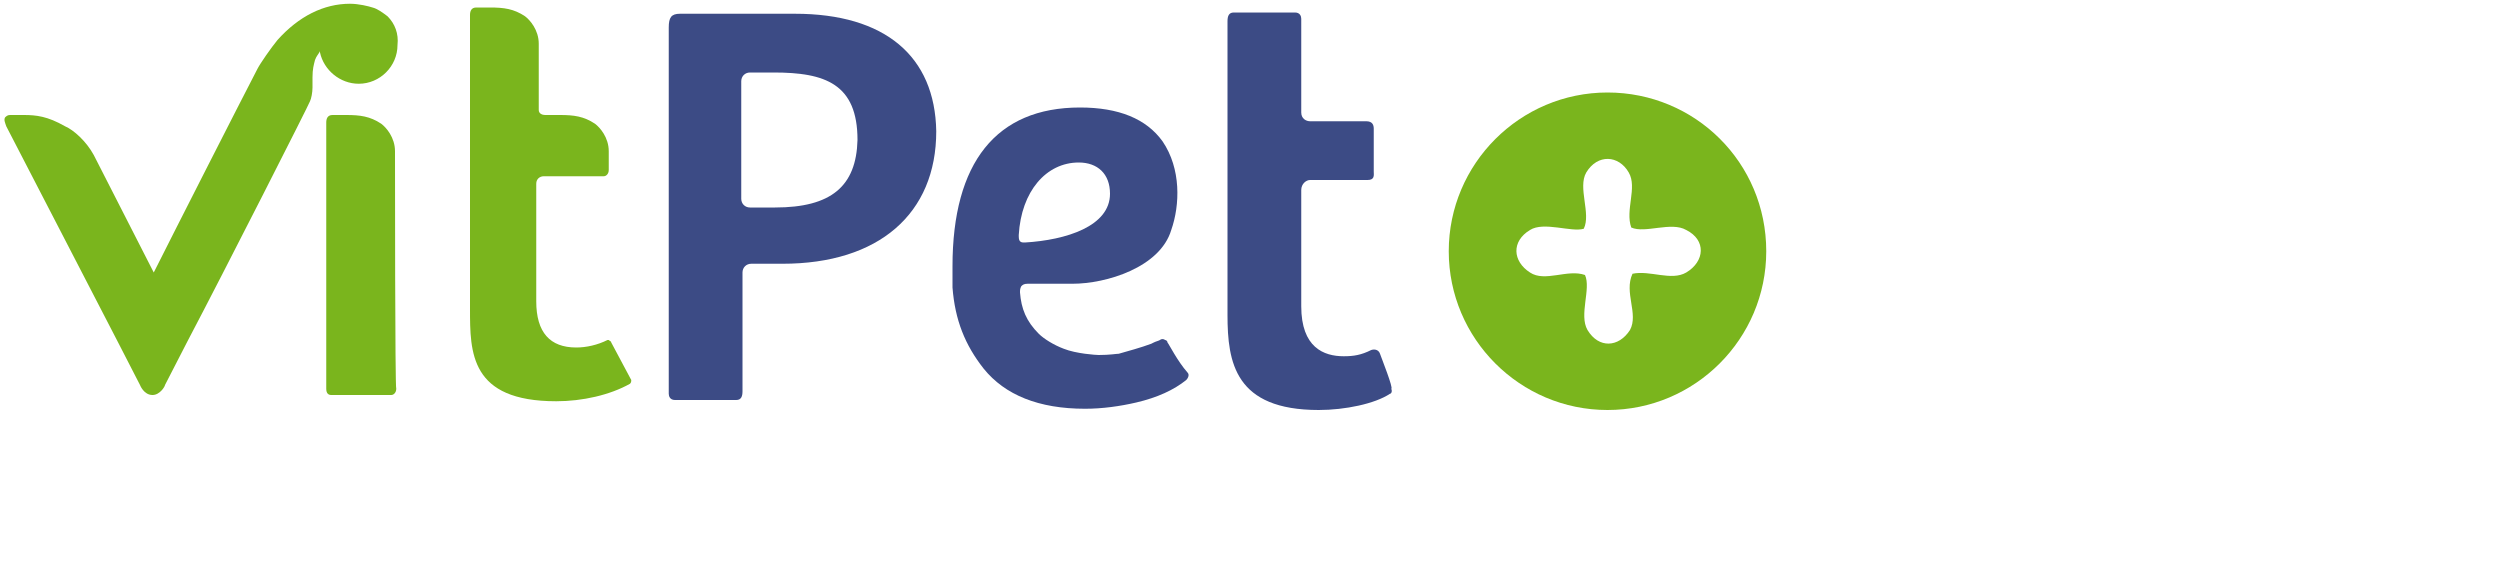
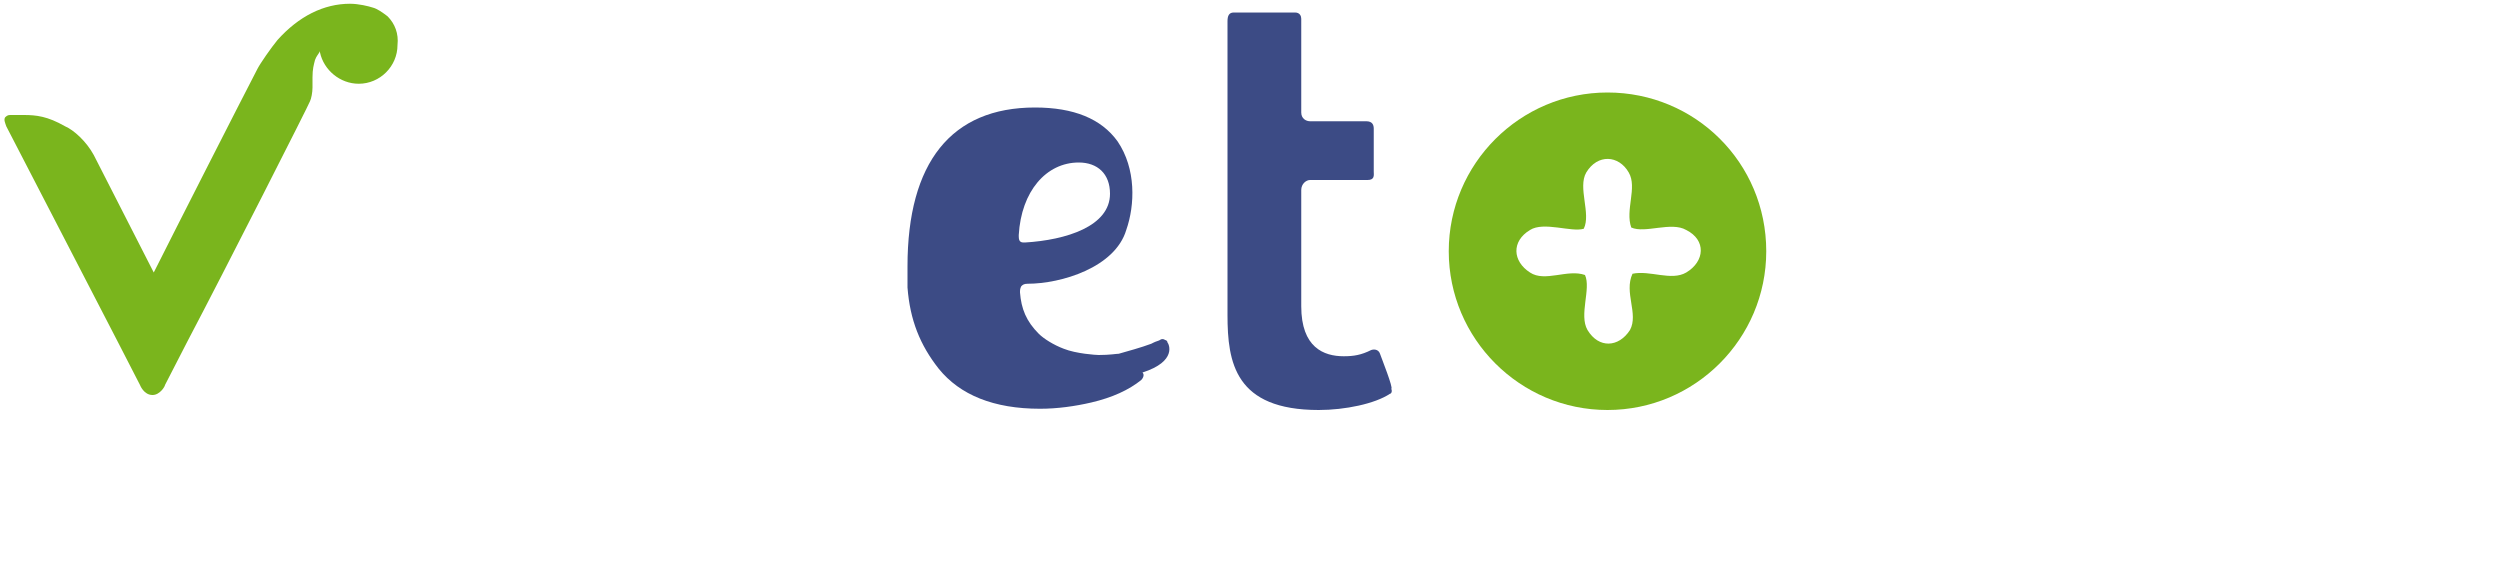
<svg xmlns="http://www.w3.org/2000/svg" version="1.1" id="Ebene_1" x="0px" y="0px" viewBox="0 0 200 47" style="enable-background:new 0 0 141.7 33.4;" xml:space="preserve">
  <style type="text/css">
	.st0{fill:#3C4B85;}
	.st1{fill:#7AB51D;}
	.st2{fill:none;}
</style>
  <g>
    <path class="st0" d="M110.4,28.3c-0.1-0.3-0.4-0.4-0.7-0.3c-0.8,0.4-1.4,0.5-2.2,0.5c-1.6,0-3.4-0.7-3.4-4v-9.3   c0-0.5,0.4-0.8,0.7-0.8c0,0,4.3,0,4.6,0c0.6,0,0.5-0.4,0.5-0.7c0-0.6,0-3.4,0-3.4c0-0.3-0.1-0.6-0.6-0.6h-4.5   c-0.3,0-0.7-0.2-0.7-0.7l0-7.5c0-0.2-0.1-0.5-0.5-0.5l-4.9,0c-0.4,0-0.5,0.3-0.5,0.7v23.5c0,3.8,0.6,7.6,7.3,7.6   c2.1,0,4.5-0.5,5.7-1.3c0.1,0,0.2-0.2,0.1-0.4C111.5,31.1,110.5,28.6,110.4,28.3z" />
-     <path class="st0" d="M93.4,27.4c0-0.1-0.1-0.2-0.2-0.2c-0.1-0.1-0.3-0.1-0.4,0c-0.2,0.1-0.3,0.1-0.5,0.2l-0.2,0.1   c-0.8,0.3-1.9,0.6-2.6,0.8c-0.2,0-0.7,0.1-1.6,0.1c-0.2,0-1.8-0.1-2.8-0.5c-0.8-0.3-1.6-0.8-2-1.2c-1-1-1.4-2-1.5-3.3   c0-0.2,0-0.3,0.1-0.5c0.1-0.1,0.2-0.2,0.5-0.2l3.6,0c2.7,0,7-1.3,7.9-4.3c0.7-2,0.8-4.9-0.7-7.1c-1.3-1.8-3.5-2.7-6.6-2.7   c-6.7,0-10.2,4.4-10.2,12.7c0,0.5,0,1,0,1.5l0,0.2c0.2,2.6,1,4.6,2.5,6.5c1.7,2.1,4.4,3.2,8.1,3.2c1.4,0,2.8-0.2,4.1-0.5   c1.7-0.4,3-1,4-1.8c0.1-0.1,0.3-0.4,0.1-0.6C94.2,28.9,93.5,27.5,93.4,27.4z M86.3,13c1.5,0,2.5,0.9,2.5,2.5c0,2.6-3.5,3.7-6.8,3.9   c-0.2,0-0.3,0-0.4-0.1c-0.1-0.1-0.1-0.3-0.1-0.5C81.7,15.3,83.7,13,86.3,13z" />
-     <path class="st0" d="M63.6,1.1l-9.2,0c-0.7,0-0.9,0.3-0.9,1.1l0,29.3c0,0.2,0.1,0.5,0.5,0.5l4.9,0c0.4,0,0.5-0.3,0.5-0.7l0-9.5   c0-0.4,0.3-0.7,0.7-0.7h2.5c7.7,0,12.3-4,12.3-10.6C74.8,4.5,70.8,1.1,63.6,1.1z M62,16.6h-2c-0.4,0-0.7-0.3-0.7-0.7V6.5   c0-0.4,0.3-0.7,0.7-0.7h1.9c4.1,0,6.7,0.9,6.7,5.4C68.5,14.9,66.5,16.6,62,16.6z" />
+     <path class="st0" d="M93.4,27.4c0-0.1-0.1-0.2-0.2-0.2c-0.1-0.1-0.3-0.1-0.4,0c-0.2,0.1-0.3,0.1-0.5,0.2l-0.2,0.1   c-0.8,0.3-1.9,0.6-2.6,0.8c-0.2,0-0.7,0.1-1.6,0.1c-0.2,0-1.8-0.1-2.8-0.5c-0.8-0.3-1.6-0.8-2-1.2c-1-1-1.4-2-1.5-3.3   c0-0.2,0-0.3,0.1-0.5c0.1-0.1,0.2-0.2,0.5-0.2c2.7,0,7-1.3,7.9-4.3c0.7-2,0.8-4.9-0.7-7.1c-1.3-1.8-3.5-2.7-6.6-2.7   c-6.7,0-10.2,4.4-10.2,12.7c0,0.5,0,1,0,1.5l0,0.2c0.2,2.6,1,4.6,2.5,6.5c1.7,2.1,4.4,3.2,8.1,3.2c1.4,0,2.8-0.2,4.1-0.5   c1.7-0.4,3-1,4-1.8c0.1-0.1,0.3-0.4,0.1-0.6C94.2,28.9,93.5,27.5,93.4,27.4z M86.3,13c1.5,0,2.5,0.9,2.5,2.5c0,2.6-3.5,3.7-6.8,3.9   c-0.2,0-0.3,0-0.4-0.1c-0.1-0.1-0.1-0.3-0.1-0.5C81.7,15.3,83.7,13,86.3,13z" />
  </g>
-   <path class="st1" d="M31.6,12.1c0-1.1-0.7-1.9-1.1-2.2c-0.9-0.6-1.7-0.7-2.8-0.7c-0.4,0-0.3,0-0.7,0c-0.2,0,0.4,0-0.4,0  c-0.4,0-0.5,0.3-0.5,0.6l0,21.3c0,0.4,0.2,0.5,0.4,0.5h4.8c0.2,0,0.4-0.2,0.4-0.5C31.6,31.1,31.6,13.4,31.6,12.1z" />
  <path class="st1" d="M31,1.3L31,1.3L31,1.3c-0.4-0.3-0.8-0.6-1.2-0.7c-0.3-0.1-1.1-0.3-1.8-0.3c-2.1,0-4.1,1-5.8,2.9  c-0.5,0.6-1.4,1.9-1.6,2.3c-1.2,2.3-6.9,13.5-8.3,16.3c-2.3-4.5-4.5-8.8-4.8-9.4c-0.6-1.1-1.6-2-2.3-2.3C3.8,9.3,2.9,9.2,1.9,9.2  l-0.7,0v0l-0.1,0c-0.1,0-0.2,0-0.3,0c-0.2,0-0.3,0.1-0.4,0.2c-0.1,0.2,0,0.4,0.1,0.7l8.9,17.2l1.8,3.5c0,0,0.3,0.8,1,0.8  c0.6,0,1-0.7,1-0.8l1.8-3.5c3-5.7,9.8-19.1,9.8-19.2c0.1-0.2,0.2-0.7,0.2-1.1c0-0.1,0-0.4,0-0.6V6.2c0-0.7,0.1-1,0.2-1.4  c0.1-0.3,0.3-0.5,0.4-0.7c0,0,0,0.1,0,0.1c0.3,1.4,1.6,2.5,3.1,2.5c1.7,0,3.1-1.4,3.1-3.1C31.9,2.7,31.6,1.9,31,1.3z" />
  <g>
-     <path class="st2" d="M134.9,18.3c-1.2-0.7-3.3,0.3-4.4-0.2c-0.5-1.4,0.6-3.2-0.2-4.4c-0.8-1.4-2.5-1.5-3.4,0   c-0.7,1.2,0.4,3.3-0.2,4.5c-1.1,0.3-3.2-0.6-4.3,0.1c-1.5,0.9-1.4,2.6,0,3.4c1.2,0.7,3-0.3,4.4,0.2c0.5,1.1-0.5,3.2,0.2,4.4   c0.9,1.5,2.6,1.4,3.4,0c0.8-1.3-0.4-3,0.2-4.5c1.4-0.3,3.1,0.6,4.3-0.1C136.4,20.9,136.5,19.2,134.9,18.3z" />
    <path class="st1" d="M128.6,7.4c-7,0-12.7,5.7-12.7,12.7c0,7,5.7,12.7,12.7,12.7c7,0,12.7-5.7,12.7-12.7   C141.3,13,135.6,7.4,128.6,7.4z M134.9,21.8c-1.2,0.7-2.9-0.2-4.3,0.1c-0.7,1.5,0.5,3.2-0.2,4.5c-0.9,1.4-2.5,1.5-3.4,0   c-0.7-1.2,0.3-3.3-0.2-4.4c-1.4-0.5-3.2,0.6-4.4-0.2c-1.4-0.9-1.5-2.5,0-3.4c1.1-0.7,3.3,0.2,4.3-0.1c0.6-1.2-0.5-3.3,0.2-4.5   c0.9-1.5,2.6-1.4,3.4,0c0.7,1.2-0.3,3,0.2,4.4c1.1,0.5,3.2-0.5,4.4,0.2C136.5,19.2,136.4,20.9,134.9,21.8z" />
  </g>
-   <path class="st1" d="M48.9,27.4c0-0.1-0.1-0.1-0.2-0.2c0,0-0.1,0-0.1,0c-0.8,0.4-1.7,0.6-2.5,0.6c-2.1,0-3.2-1.2-3.2-3.7v-9.4  c0-0.4,0.3-0.6,0.6-0.6l4.8,0c0.2,0,0.4-0.2,0.4-0.5c0,0,0-1.3,0-1.5c0-1.1-0.7-1.9-1.1-2.2c-0.9-0.6-1.7-0.7-2.8-0.7  c-0.4,0-1.2,0-1.2,0c-0.2,0-0.5-0.1-0.5-0.4c0,0,0-5.2,0-5.3c0-1.1-0.7-1.9-1.1-2.2c-0.9-0.6-1.7-0.7-2.8-0.7c-0.4,0-0.3,0-0.7,0  c-0.2,0,0.4,0-0.4,0c-0.4,0-0.5,0.3-0.5,0.6c0,0.6,0,23.5,0,23.5c0,3.5,0,7.4,6.9,7.4c2.1,0,4.3-0.5,5.9-1.4  c0.1-0.1,0.1-0.2,0.1-0.3L48.9,27.4z" />
</svg>